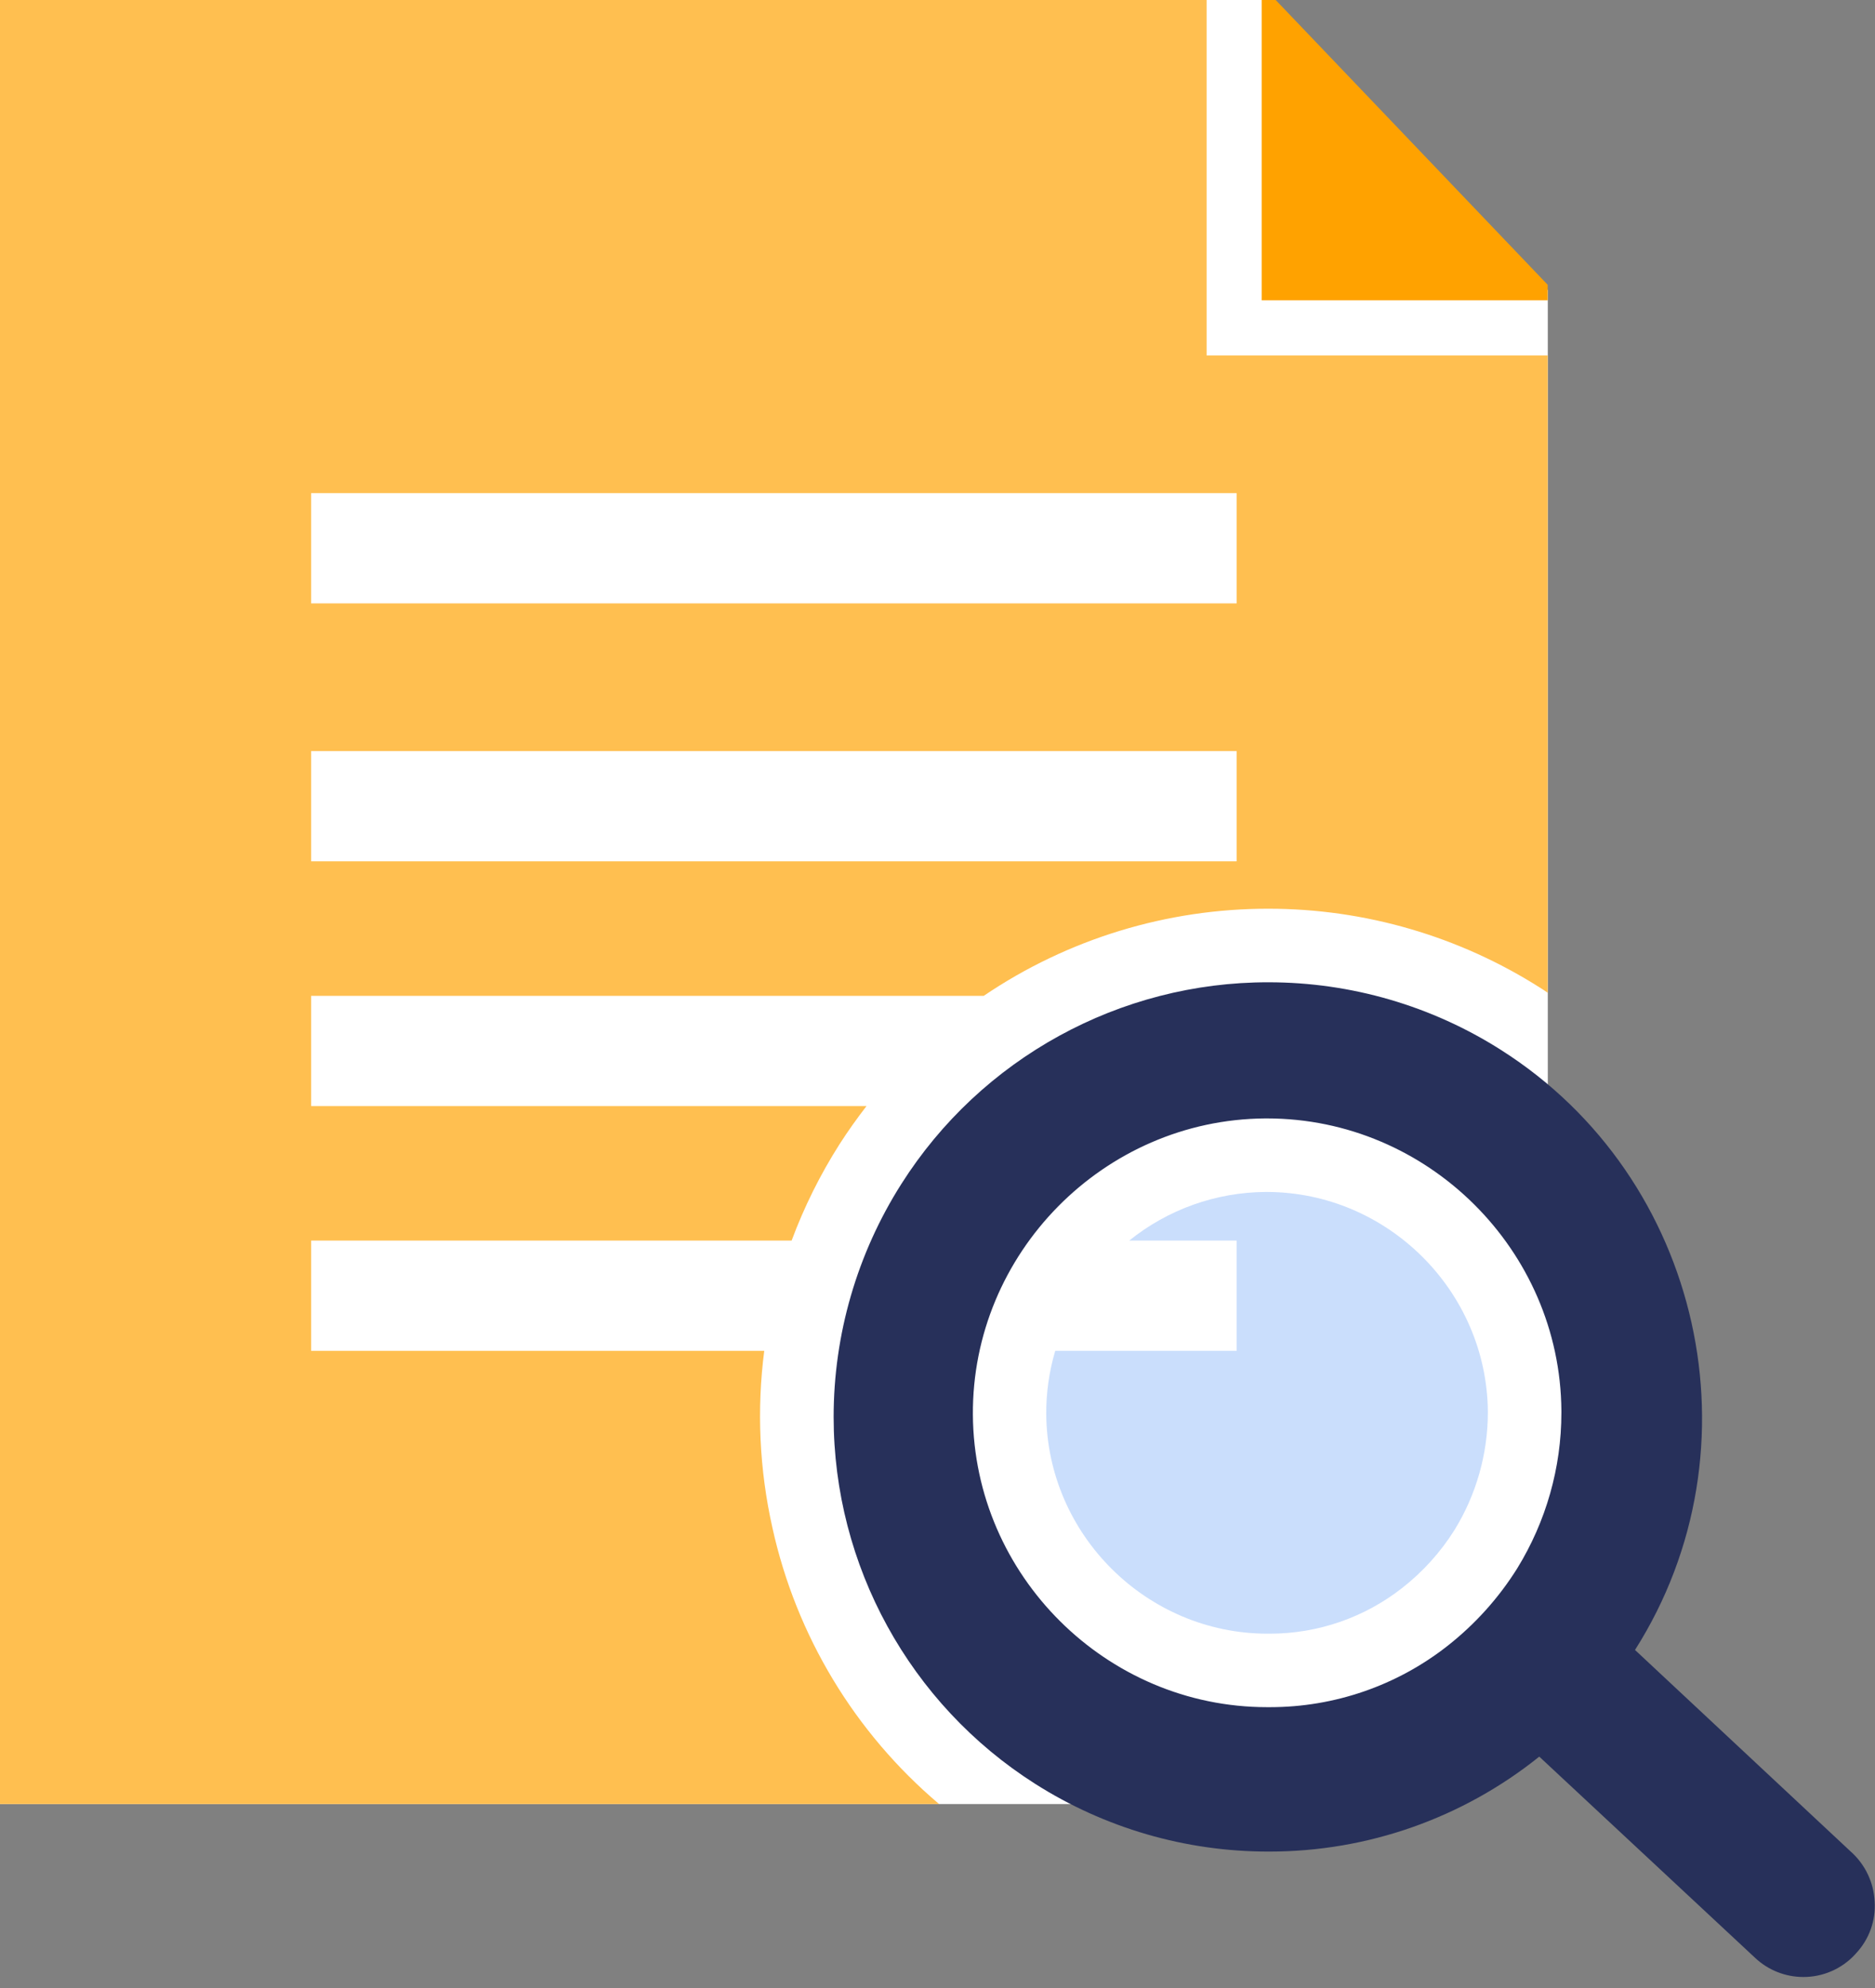
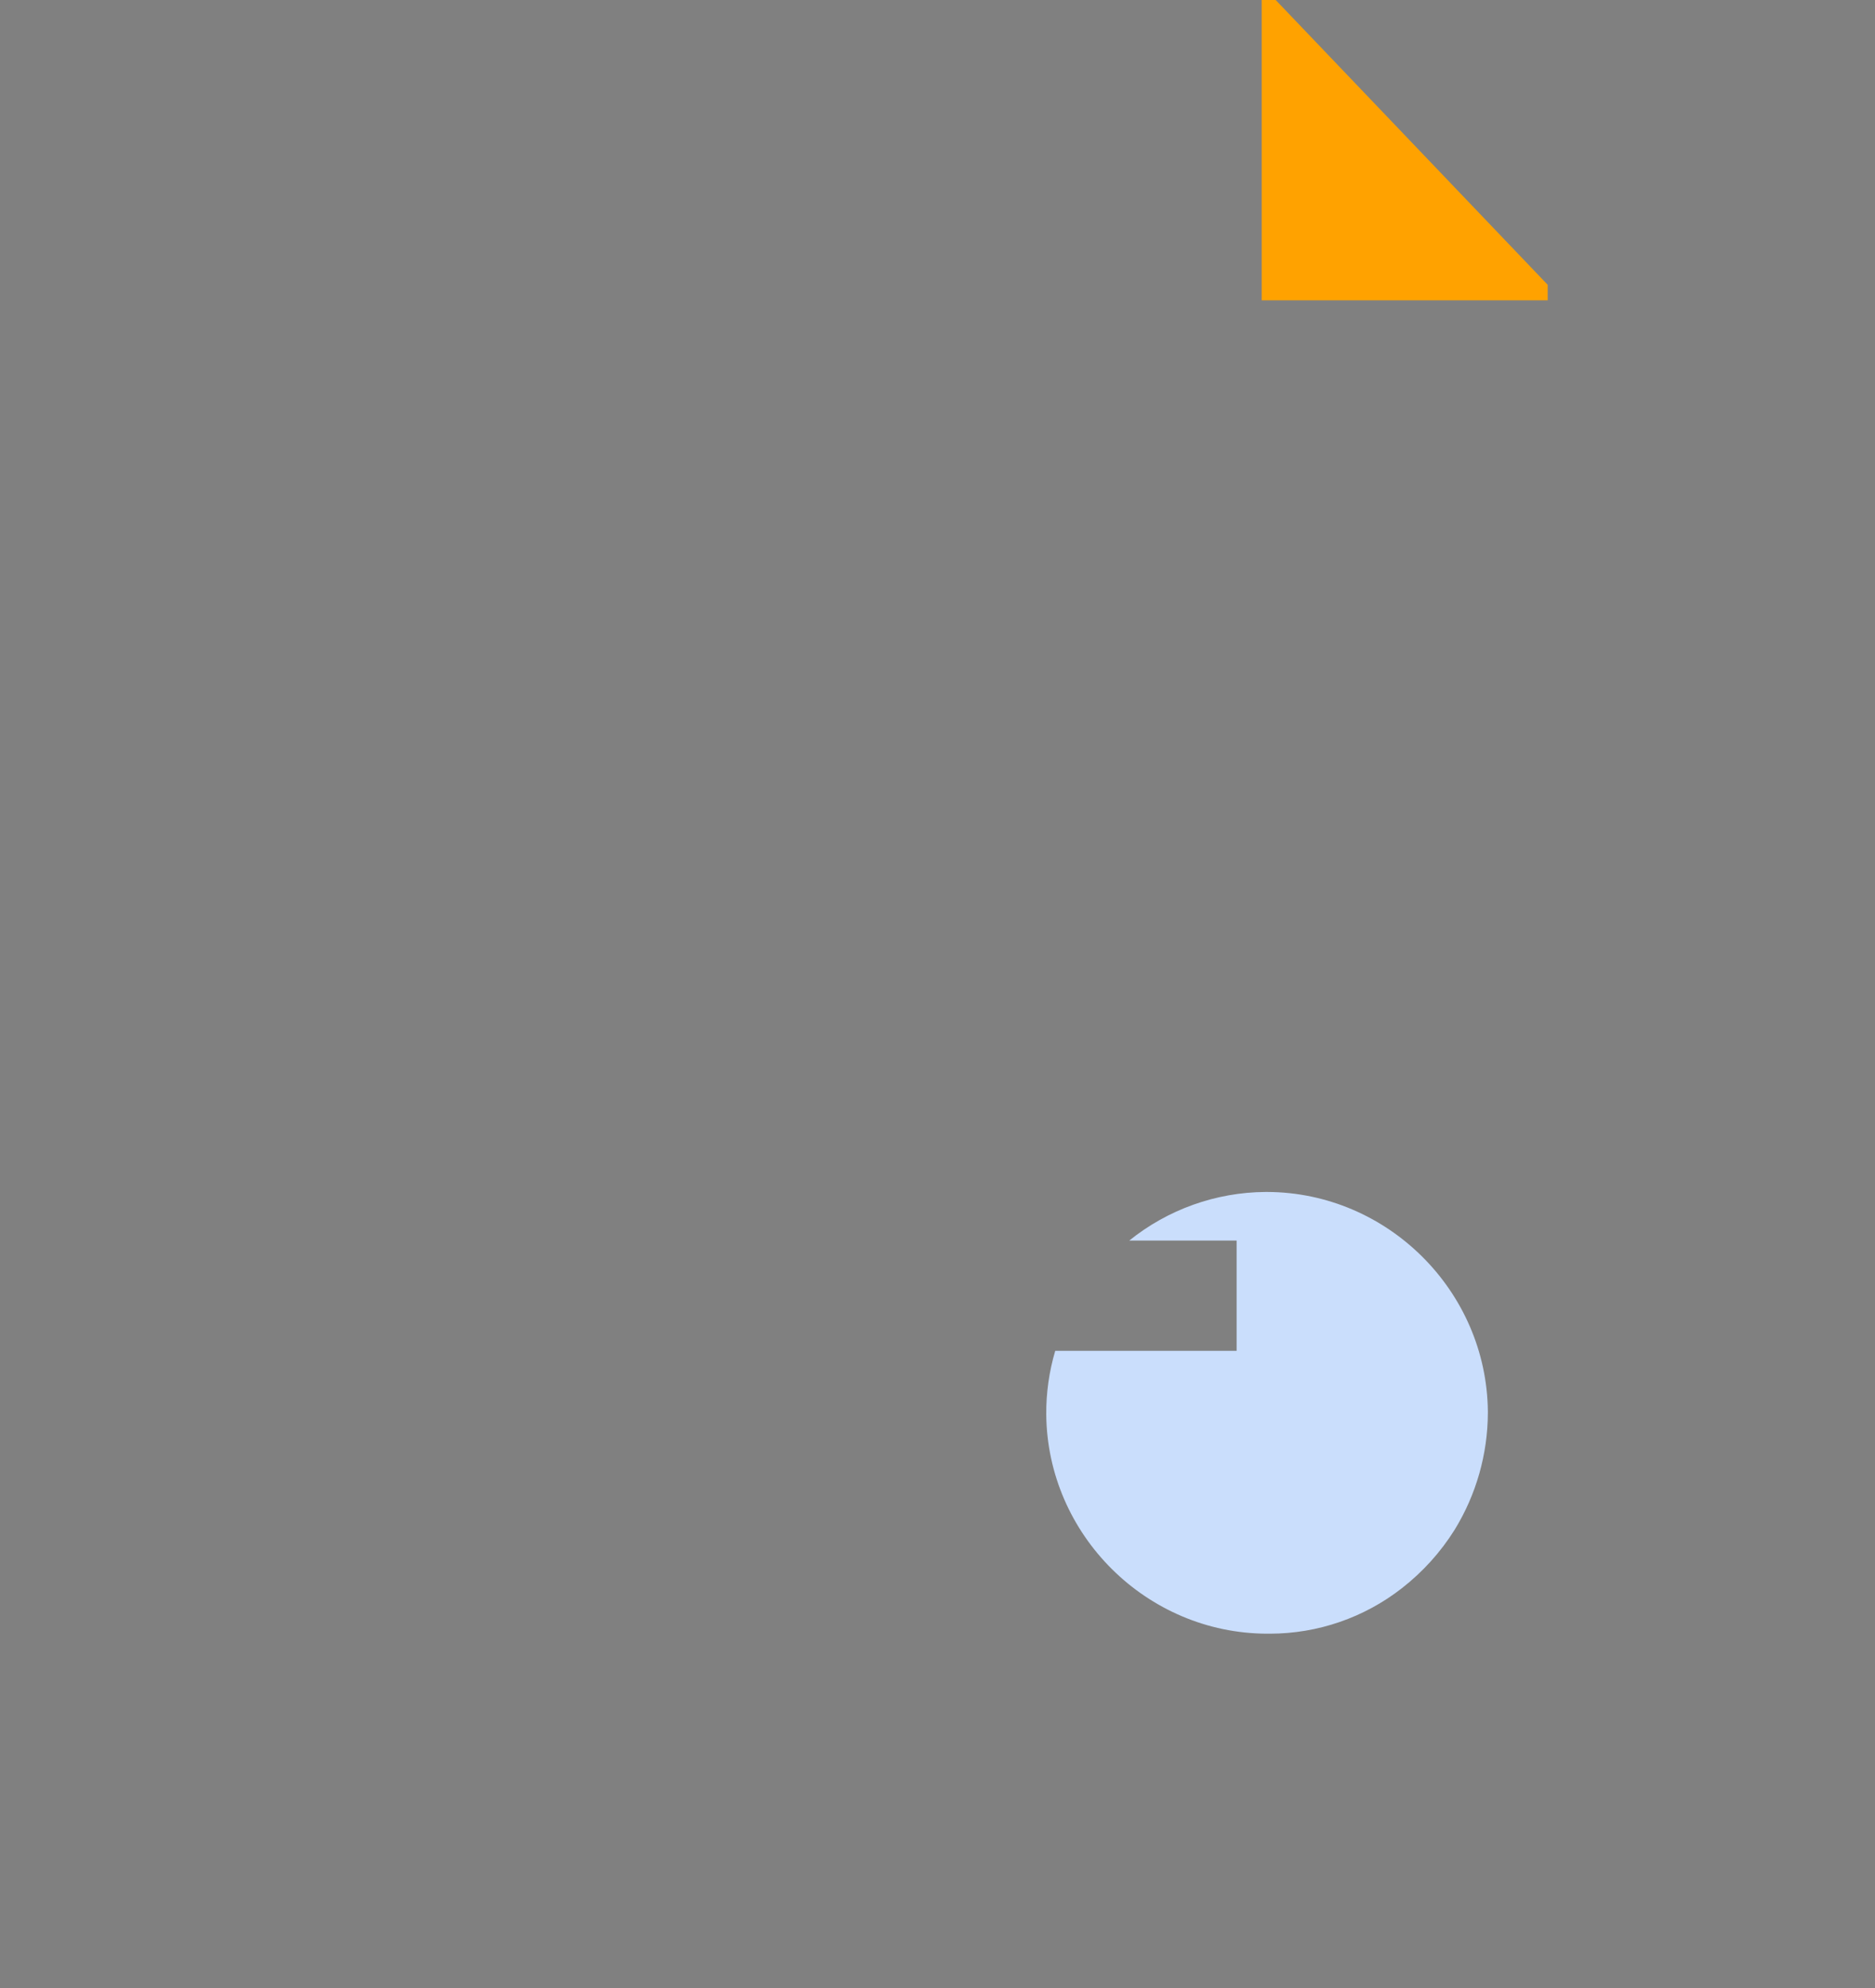
<svg xmlns="http://www.w3.org/2000/svg" width="100%" height="100%" viewBox="0 0 150 159" version="1.1" xml:space="preserve" style="fill-rule:evenodd;clip-rule:evenodd;stroke-linejoin:round;stroke-miterlimit:2;">
  <rect x="0" y="0" width="150" height="159" fill="#808080" stroke="none" />
  <g id="Group_98" transform="matrix(1,0,0,1,1198.12,1055.08)">
    <g transform="matrix(1,0,0,1,-1198.12,-1055.08)">
-       <path d="M110.919,9.891L101.372,0.001L0.001,0.001L0.001,144.287L113.945,144.287L120.236,137.348L123.824,126.846L125.859,111.539L123.824,99.837L123.824,23.212L110.919,9.891Z" style="fill:white;" />
-     </g>
-     <path id="Path_329" d="M-1136.33,-932.905C-1137.37,-937.543 -1137.59,-942.327 -1136.98,-947.041L-1173.23,-947.041L-1173.23,-955.859L-1134.79,-955.859C-1133.79,-958.548 -1132.51,-961.124 -1130.97,-963.546C-1130.29,-964.613 -1129.56,-965.628 -1128.8,-966.616L-1173.23,-966.616L-1173.23,-975.434L-1119.42,-975.434C-1112.7,-979.985 -1104.76,-982.413 -1096.63,-982.401C-1088.93,-982.399 -1081.38,-980.2 -1074.88,-976.061C-1074.67,-975.935 -1074.49,-975.802 -1074.3,-975.674L-1074.3,-1026.65L-1101.59,-1026.65L-1101.59,-1055.08L-1198.12,-1055.08L-1198.12,-910.79L-1122.99,-910.79C-1129.74,-916.499 -1134.43,-924.271 -1136.33,-932.905ZM-1173.23,-1015.64L-1099.19,-1015.64L-1099.19,-1006.82L-1173.23,-1006.82L-1173.23,-1015.64ZM-1173.23,-995.009L-1099.19,-995.009L-1099.19,-986.191L-1173.23,-986.191L-1173.23,-995.009Z" style="fill:rgb(255,191,80);fill-rule:nonzero;" />
+       </g>
    <g id="Path_330" transform="matrix(1,0,0,1,26.749,30.464)">
      <path d="M-1123.5,-990.211L-1123.63,-990.211C-1127.6,-990.184 -1131.44,-988.812 -1134.53,-986.322L-1125.94,-986.322L-1125.94,-977.505L-1140.45,-977.505C-1140.94,-975.854 -1141.18,-974.141 -1141.17,-972.42C-1141.08,-962.788 -1133.14,-954.908 -1123.51,-954.882L-1123.26,-954.882C-1119.44,-954.887 -1115.73,-956.167 -1112.72,-958.518C-1111.05,-959.819 -1109.62,-961.4 -1108.5,-963.19C-1106.77,-966.003 -1105.85,-969.242 -1105.84,-972.546L-1105.84,-972.671C-1105.94,-982.302 -1113.87,-990.182 -1123.5,-990.211Z" style="fill:rgb(202,222,252);fill-rule:nonzero;" />
    </g>
    <g id="Path_331" transform="matrix(1,0,0,1,32.256,0)">
      <path d="M-1106.56,-1031.06L-1106.56,-1032.3L-1128.32,-1055.08L-1129.44,-1055.08L-1129.44,-1031.06L-1106.56,-1031.06Z" style="fill:rgb(255,162,0);fill-rule:nonzero;" />
    </g>
    <g id="Path_332" transform="matrix(1,0,0,1,21.311,25.103)">
-       <path d="M-1088.63,-948.22C-1078.41,-964.317 -1083.24,-985.976 -1099.34,-996.2C-1104.9,-999.743 -1111.36,-1001.62 -1117.95,-1001.62C-1129.84,-1001.64 -1140.95,-995.54 -1147.32,-985.494C-1150.86,-979.923 -1152.74,-973.457 -1152.74,-966.856C-1152.74,-954.973 -1146.65,-943.884 -1136.62,-937.513C-1131.05,-933.973 -1124.58,-932.093 -1117.98,-932.094L-1117.87,-932.094C-1110.02,-932.093 -1102.41,-934.774 -1096.29,-939.688L-1079.01,-923.582C-1077.97,-922.606 -1076.59,-922.062 -1075.16,-922.063C-1073.6,-922.06 -1072.1,-922.709 -1071.04,-923.852C-1071,-923.89 -1070.97,-923.926 -1070.94,-923.964C-1069.9,-925.077 -1069.36,-926.572 -1069.46,-928.093C-1069.53,-929.628 -1070.22,-931.07 -1071.37,-932.093L-1088.63,-948.22ZM-1098.05,-954.749C-1099.54,-952.367 -1101.44,-950.262 -1103.65,-948.529C-1107.69,-945.364 -1112.68,-943.644 -1117.82,-943.644L-1118.07,-943.644C-1130.92,-943.646 -1141.51,-954.17 -1141.6,-967.02C-1141.69,-979.935 -1131.14,-990.638 -1118.23,-990.731L-1118.06,-990.731C-1105.21,-990.729 -1094.61,-980.205 -1094.52,-967.354L-1094.52,-967.187C-1094.52,-962.795 -1095.75,-958.489 -1098.05,-954.749Z" style="fill:rgb(39,48,90);fill-rule:nonzero;" />
-     </g>
+       </g>
  </g>
</svg>